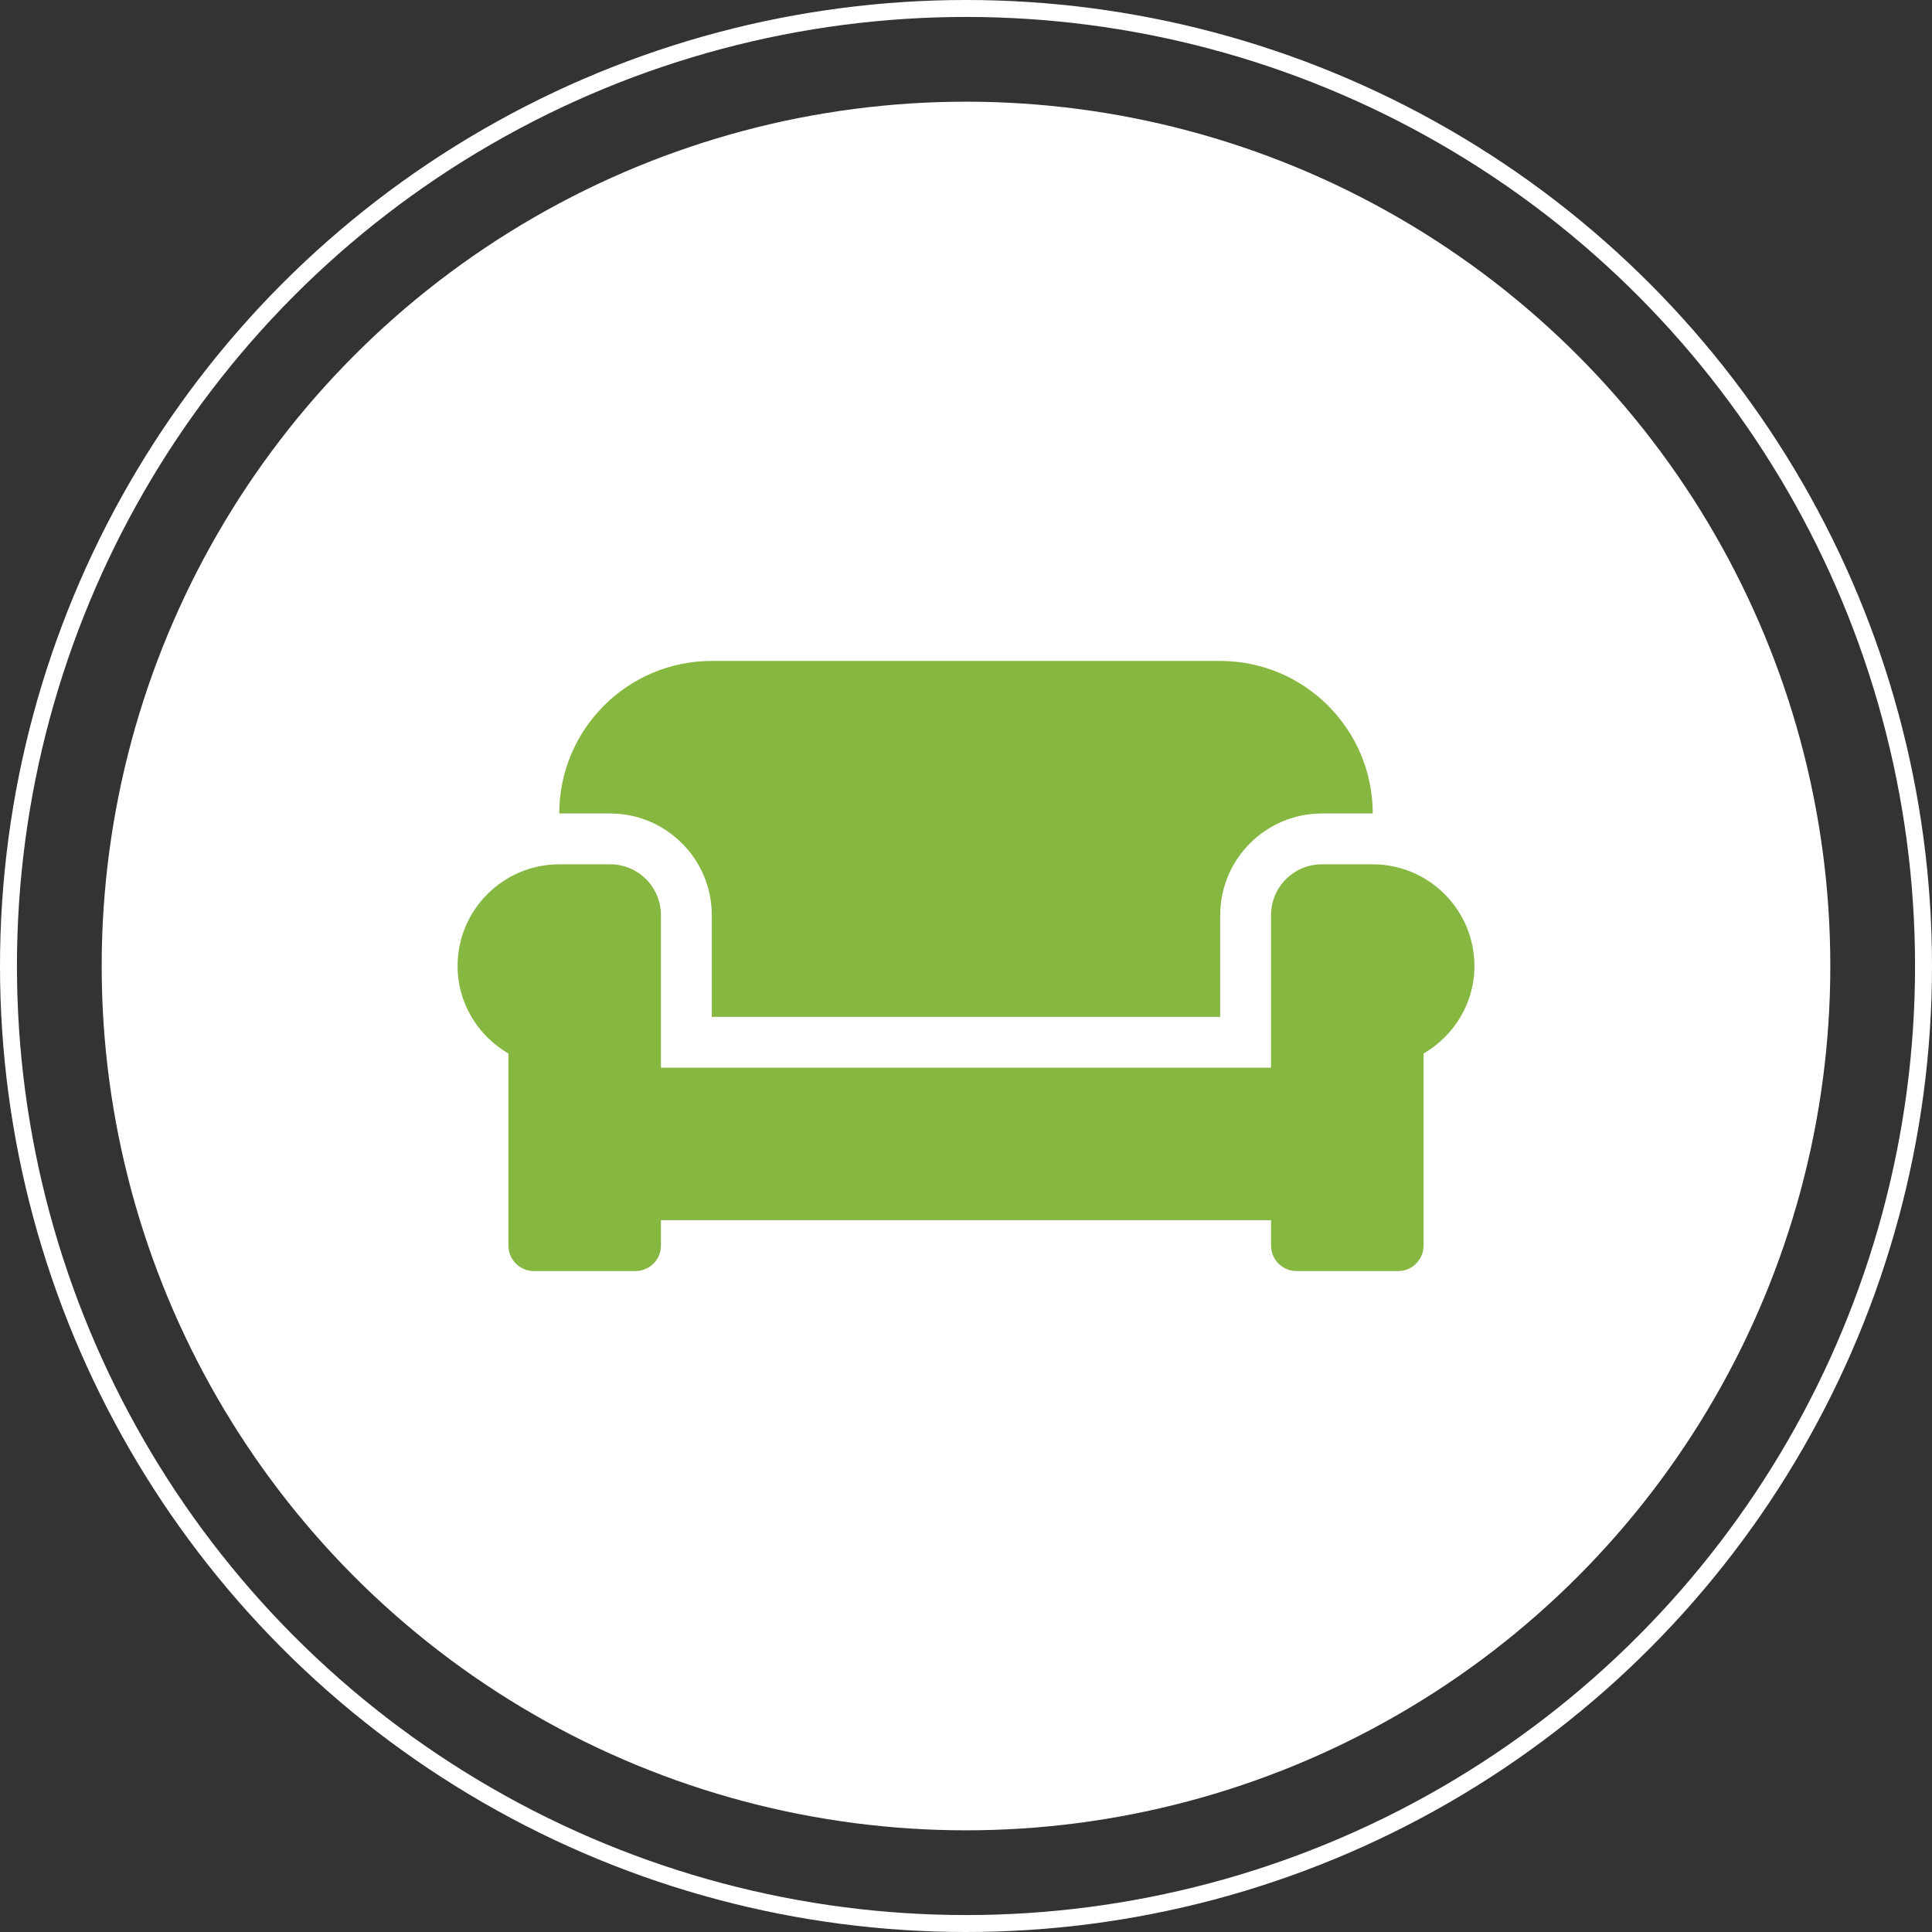
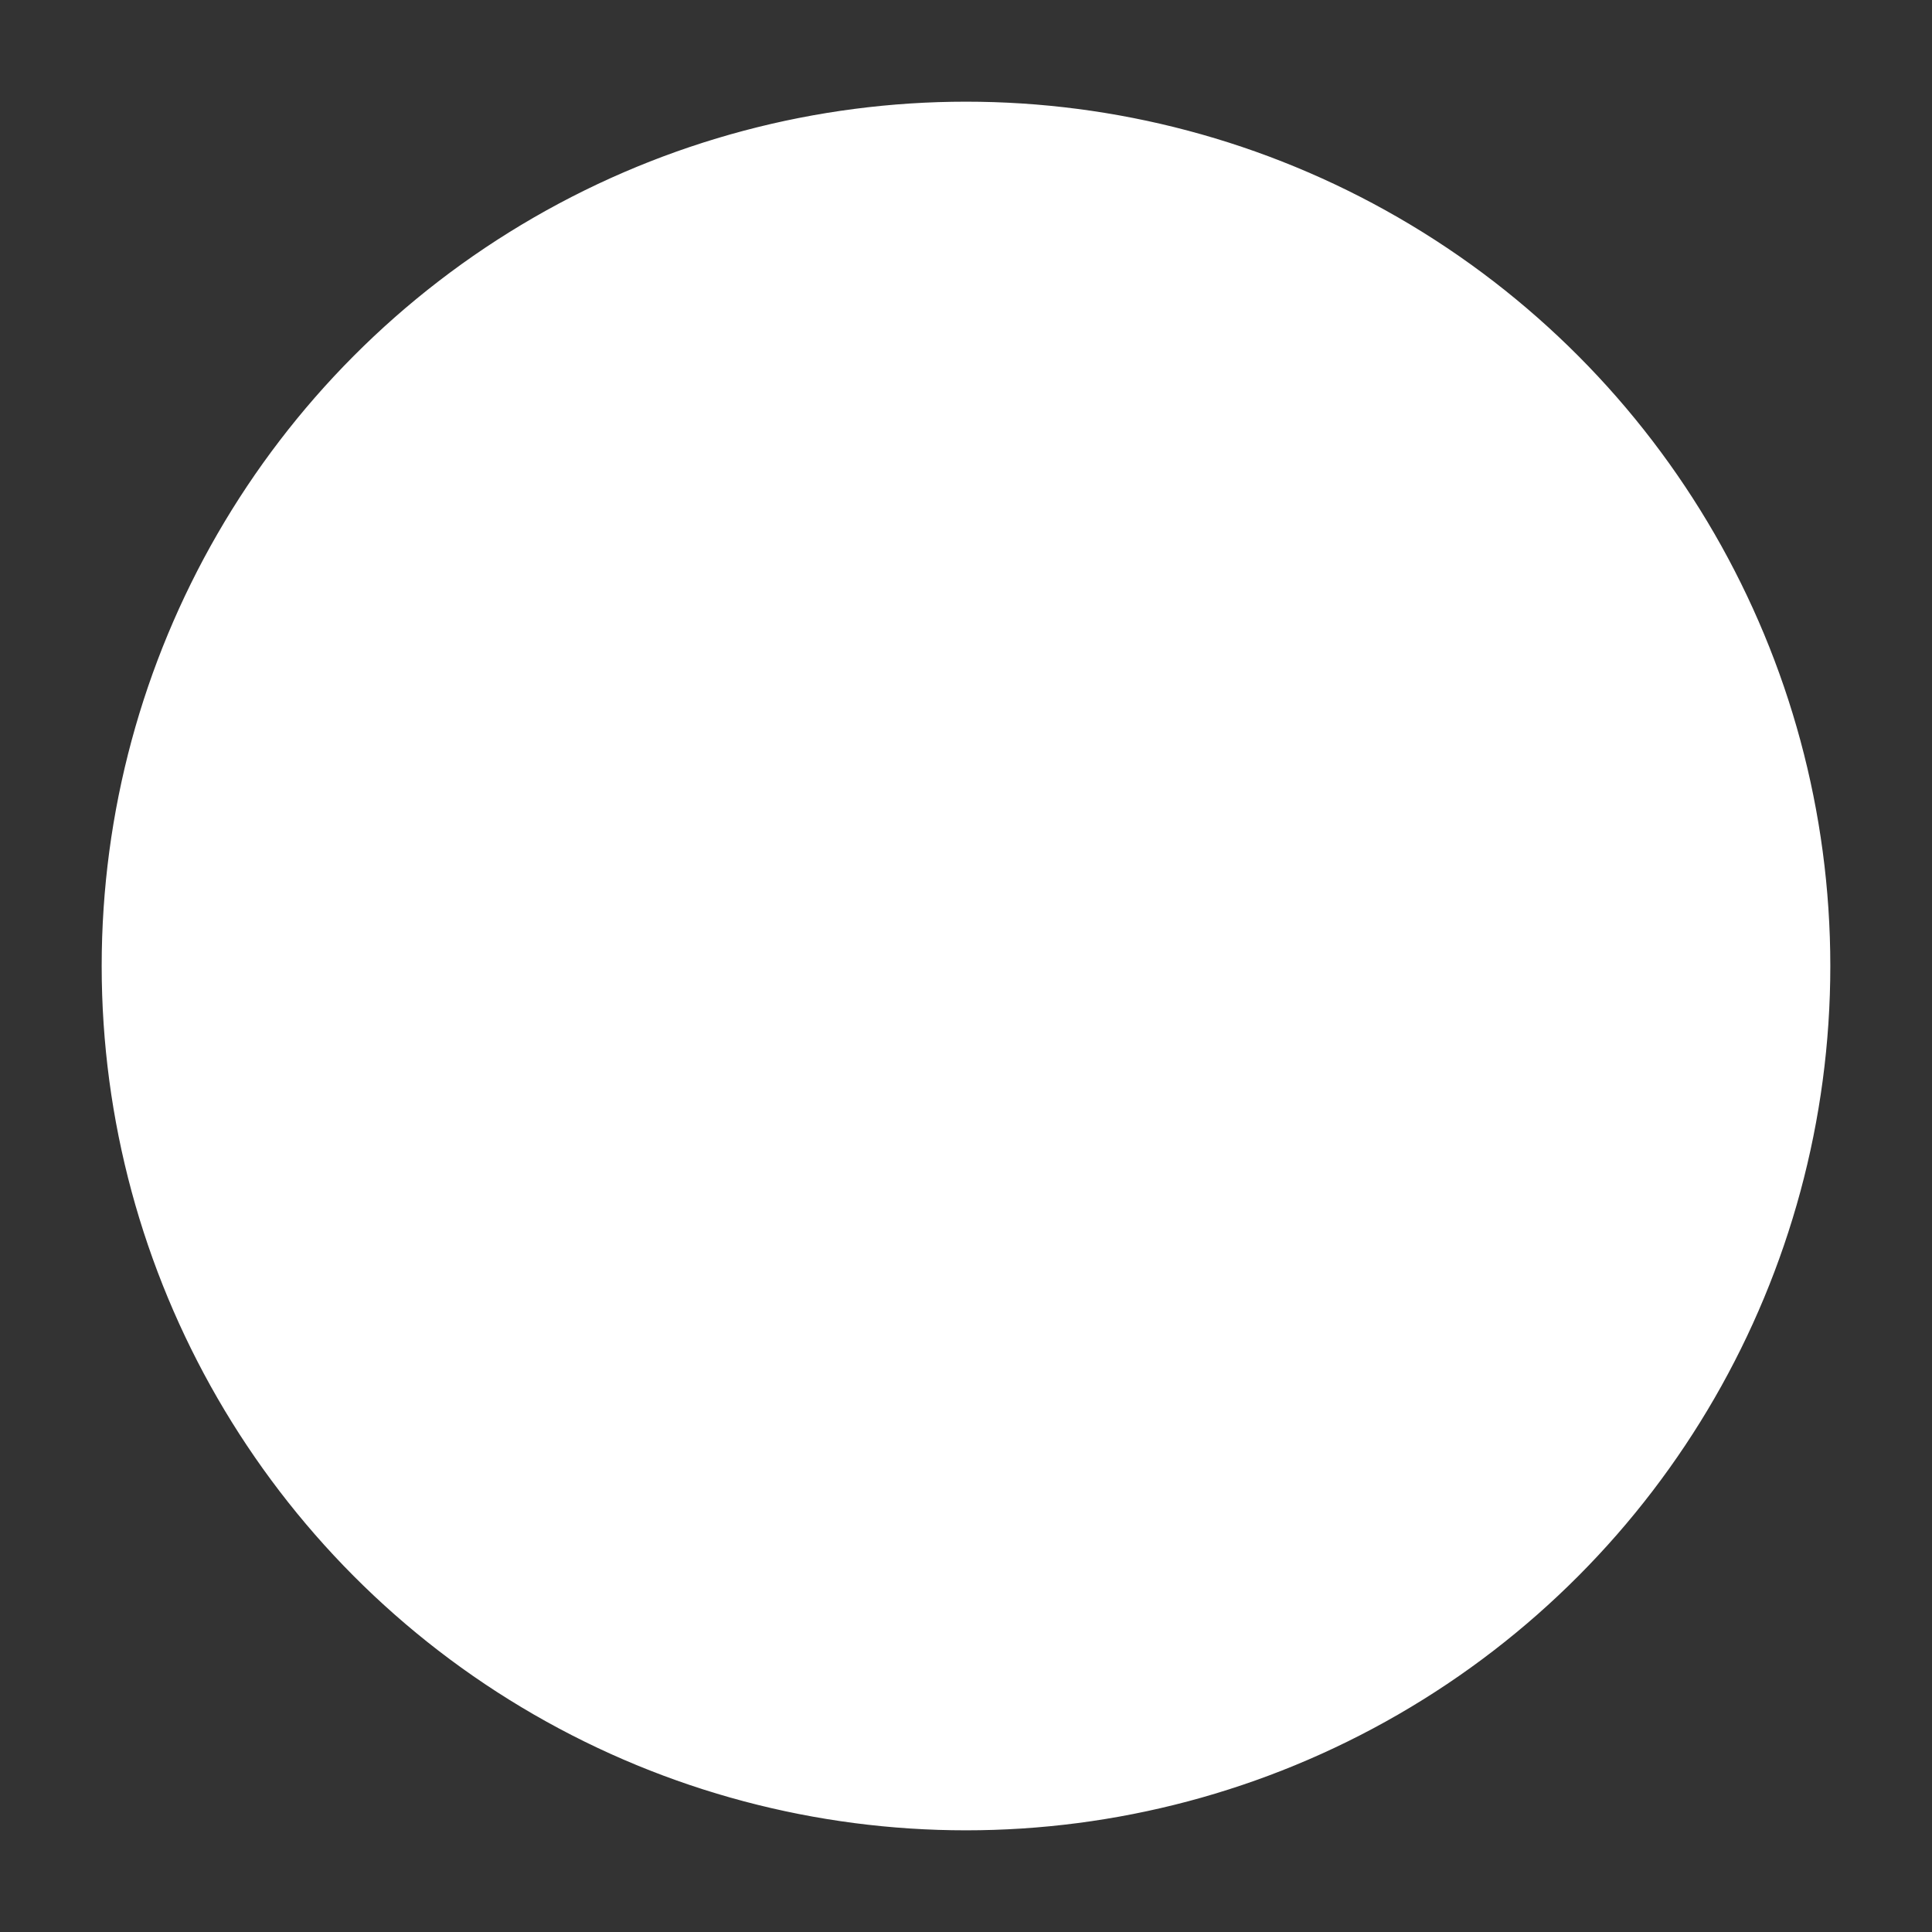
<svg xmlns="http://www.w3.org/2000/svg" width="114" height="114" viewBox="0 0 114 114" fill="none">
  <rect x="0" y="0" width="114" height="114" fill="#333333" stroke="none" />
-   <circle cx="57" cy="57" r="56.5" stroke="white" />
  <circle cx="57" cy="57" r="50.5" fill="white" stroke="white" />
-   <path d="M42 54V60H72V54C72 50.691 74.691 48 78 48H81C81 43.031 76.969 39 72 39H42C37.031 39 33 43.031 33 48H36C39.309 48 42 50.691 42 54ZM81 51H78C76.341 51 75 52.341 75 54V63H39V54C39 52.341 37.659 51 36 51H33C29.691 51 27 53.691 27 57C27 59.212 28.219 61.125 30 62.166V73.5C30 74.325 30.675 75 31.5 75H37.5C38.325 75 39 74.325 39 73.5V72H75V73.5C75 74.325 75.675 75 76.5 75H82.5C83.325 75 84 74.325 84 73.5V62.166C85.781 61.125 87 59.212 87 57C87 53.691 84.309 51 81 51Z" fill="#85B741" />
</svg>